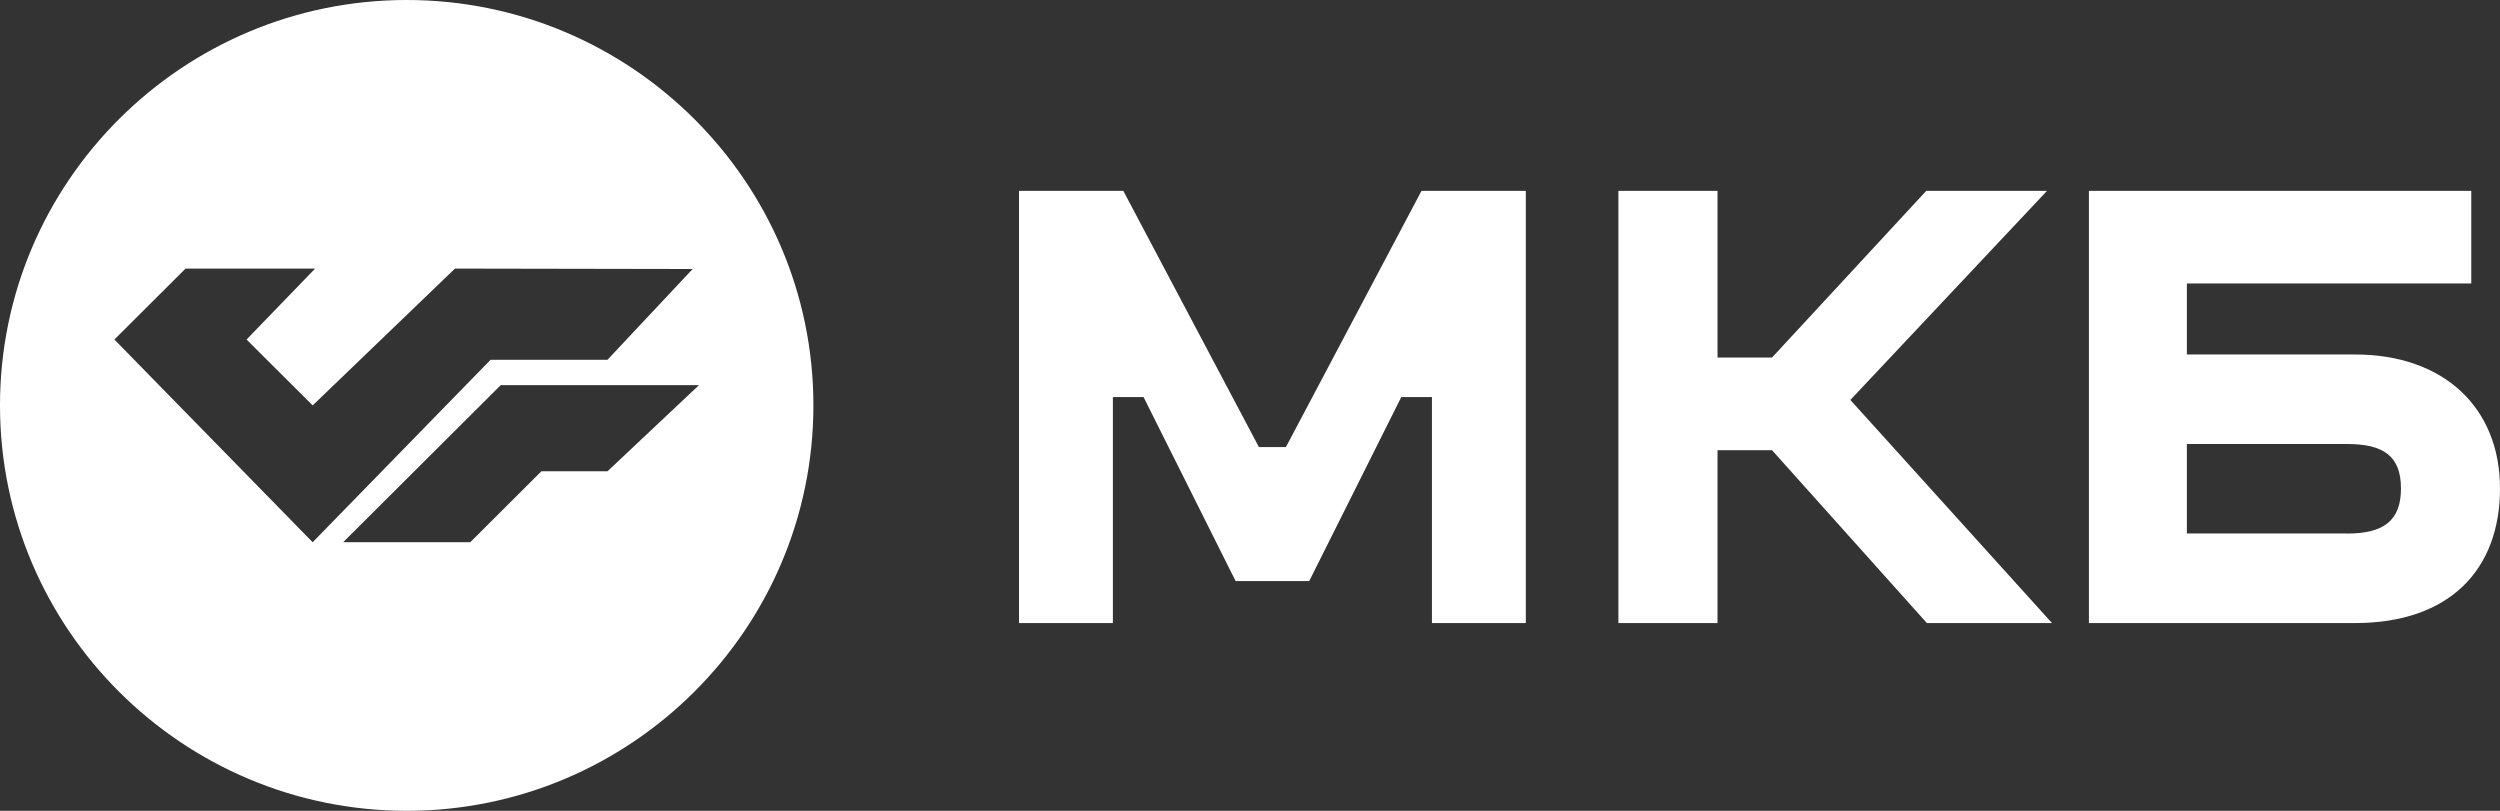
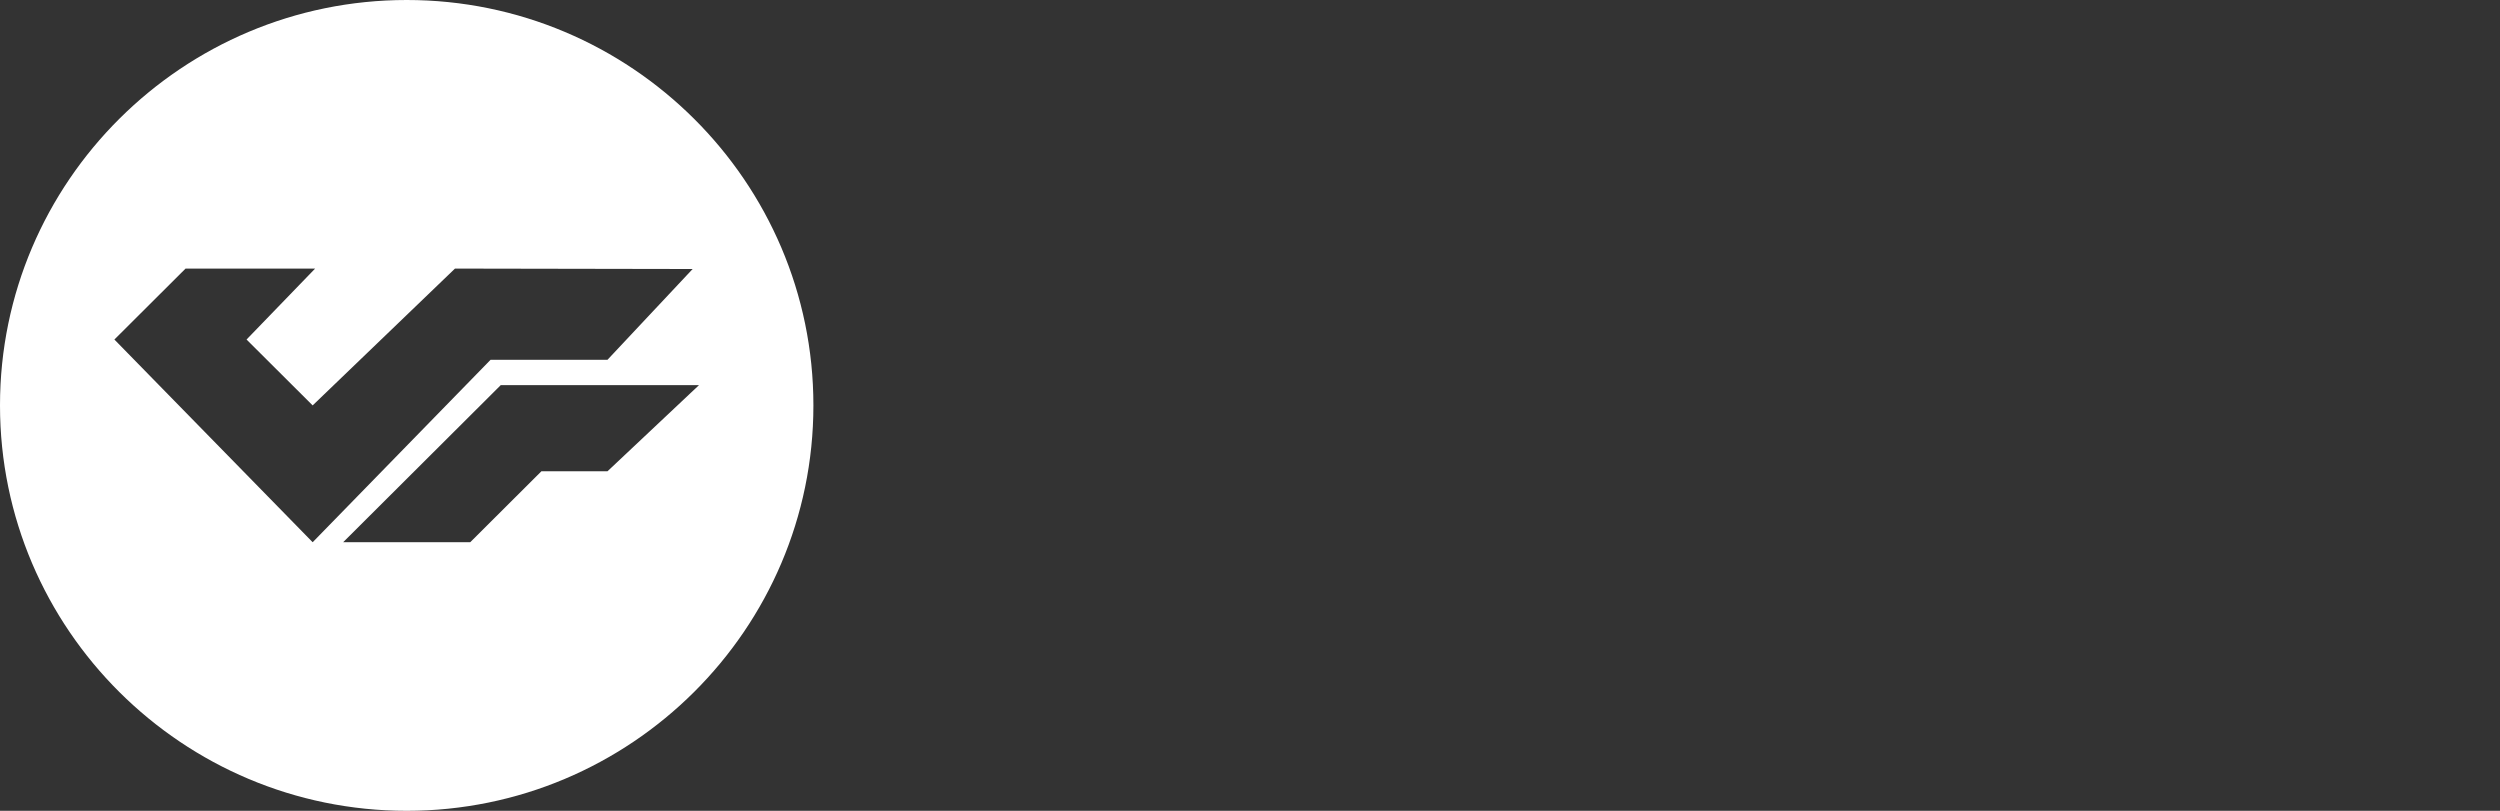
<svg xmlns="http://www.w3.org/2000/svg" width="111" height="36" viewBox="0 0 111 36" fill="none">
  <rect x="0" y="0" width="111" height="36" fill="#333333" stroke="none" />
-   <path d="M57.094 19.851H55.896L49.875 8.474H45.244V27.664H49.412V17.631H50.774L54.861 25.8H58.129L62.216 17.631H63.578V27.664H67.746V8.474H63.115L57.094 19.851Z" fill="white" />
-   <path d="M104.563 15.739H97.097V12.586H109.724V8.474H92.748V27.664H104.563C108.773 27.664 111 25.28 111 21.688C111 18.096 108.501 15.739 104.563 15.739ZM104.21 23.687H97.097V19.714H104.214C105.843 19.714 106.603 20.262 106.603 21.688C106.603 23.114 105.84 23.69 104.21 23.69V23.687Z" fill="white" />
-   <path d="M90.888 8.474H85.526L78.677 15.876H76.258V8.474H71.857V27.664H76.258V19.988H78.677L85.553 27.664H91.109L82.156 17.758L90.888 8.474Z" fill="white" />
  <path fill-rule="evenodd" clip-rule="evenodd" d="M18.058 0C8.116 0 0 8.059 0 18C0 27.941 8.116 36 18.058 36C27.999 36 36.115 27.941 36.115 18C36.115 8.059 27.999 0 18.058 0ZM20.201 11.925L13.882 18L10.947 15.075L13.991 11.925H10.496H8.239L5.079 15.075L13.882 24.075L21.781 15.975H26.972L30.753 11.944L20.201 11.925ZM31.035 17.1H22.233L15.236 24.075H20.878L24.038 20.925H26.972L31.035 17.1Z" fill="white" />
</svg>